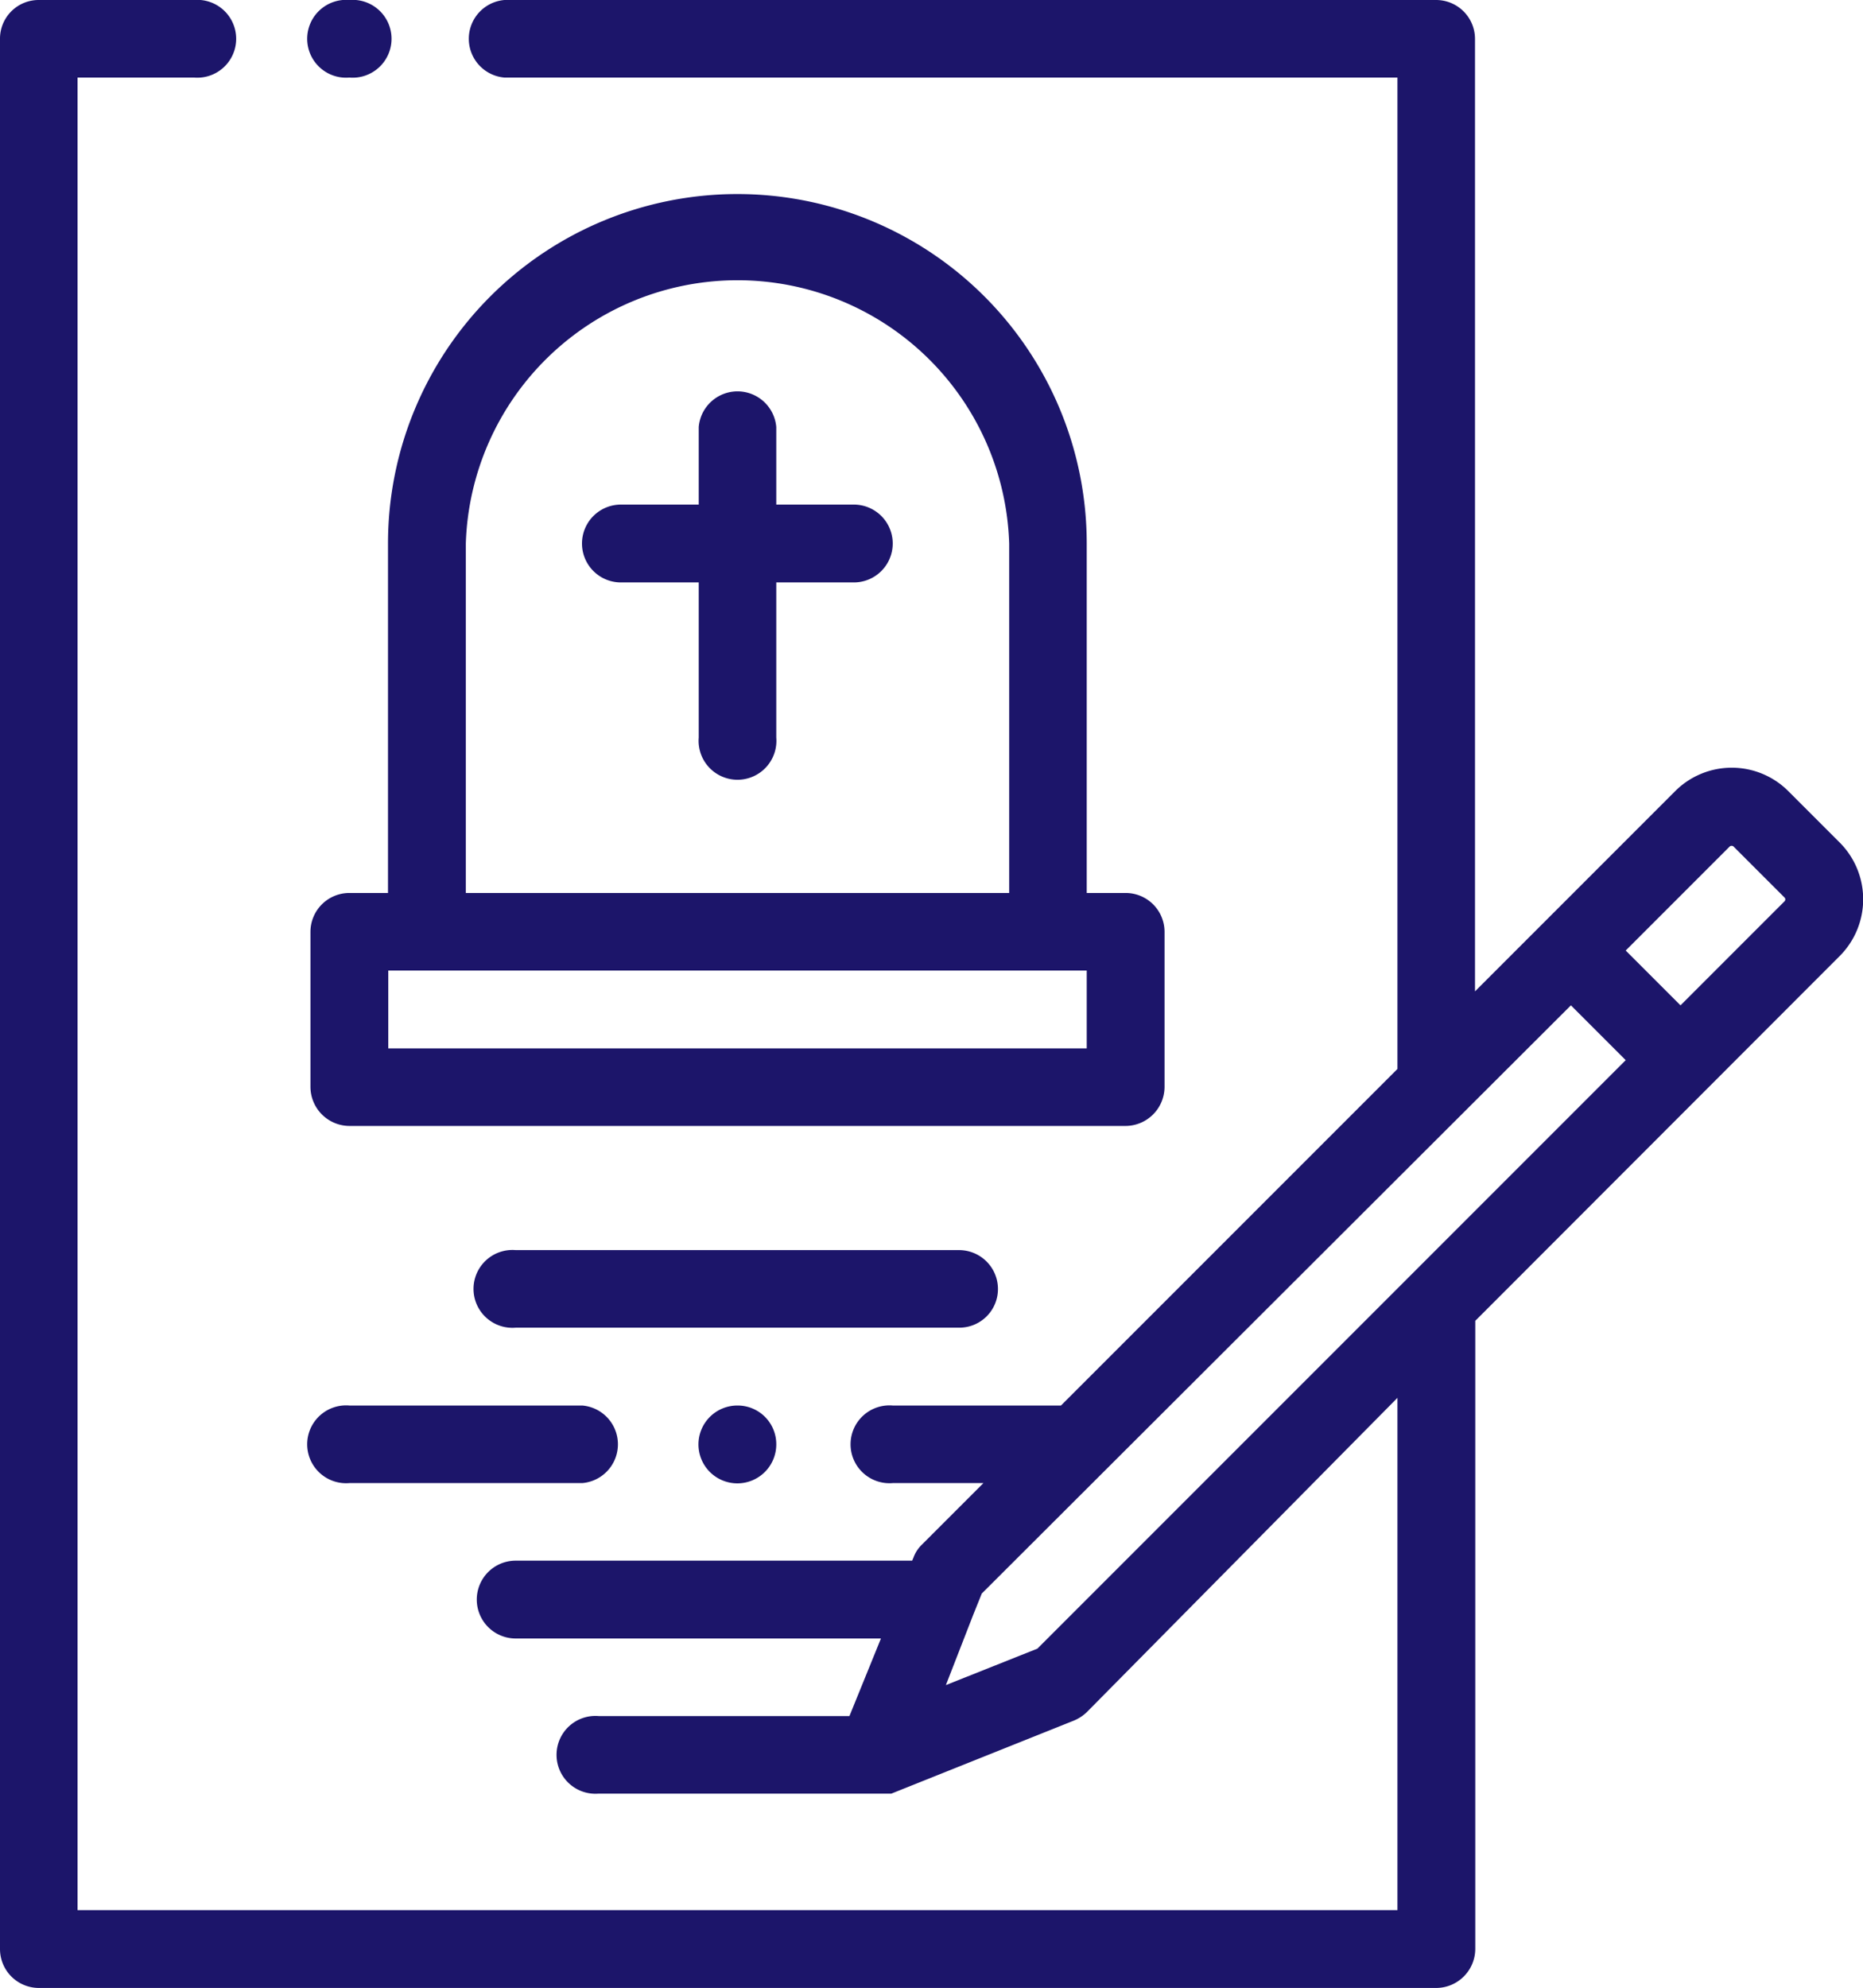
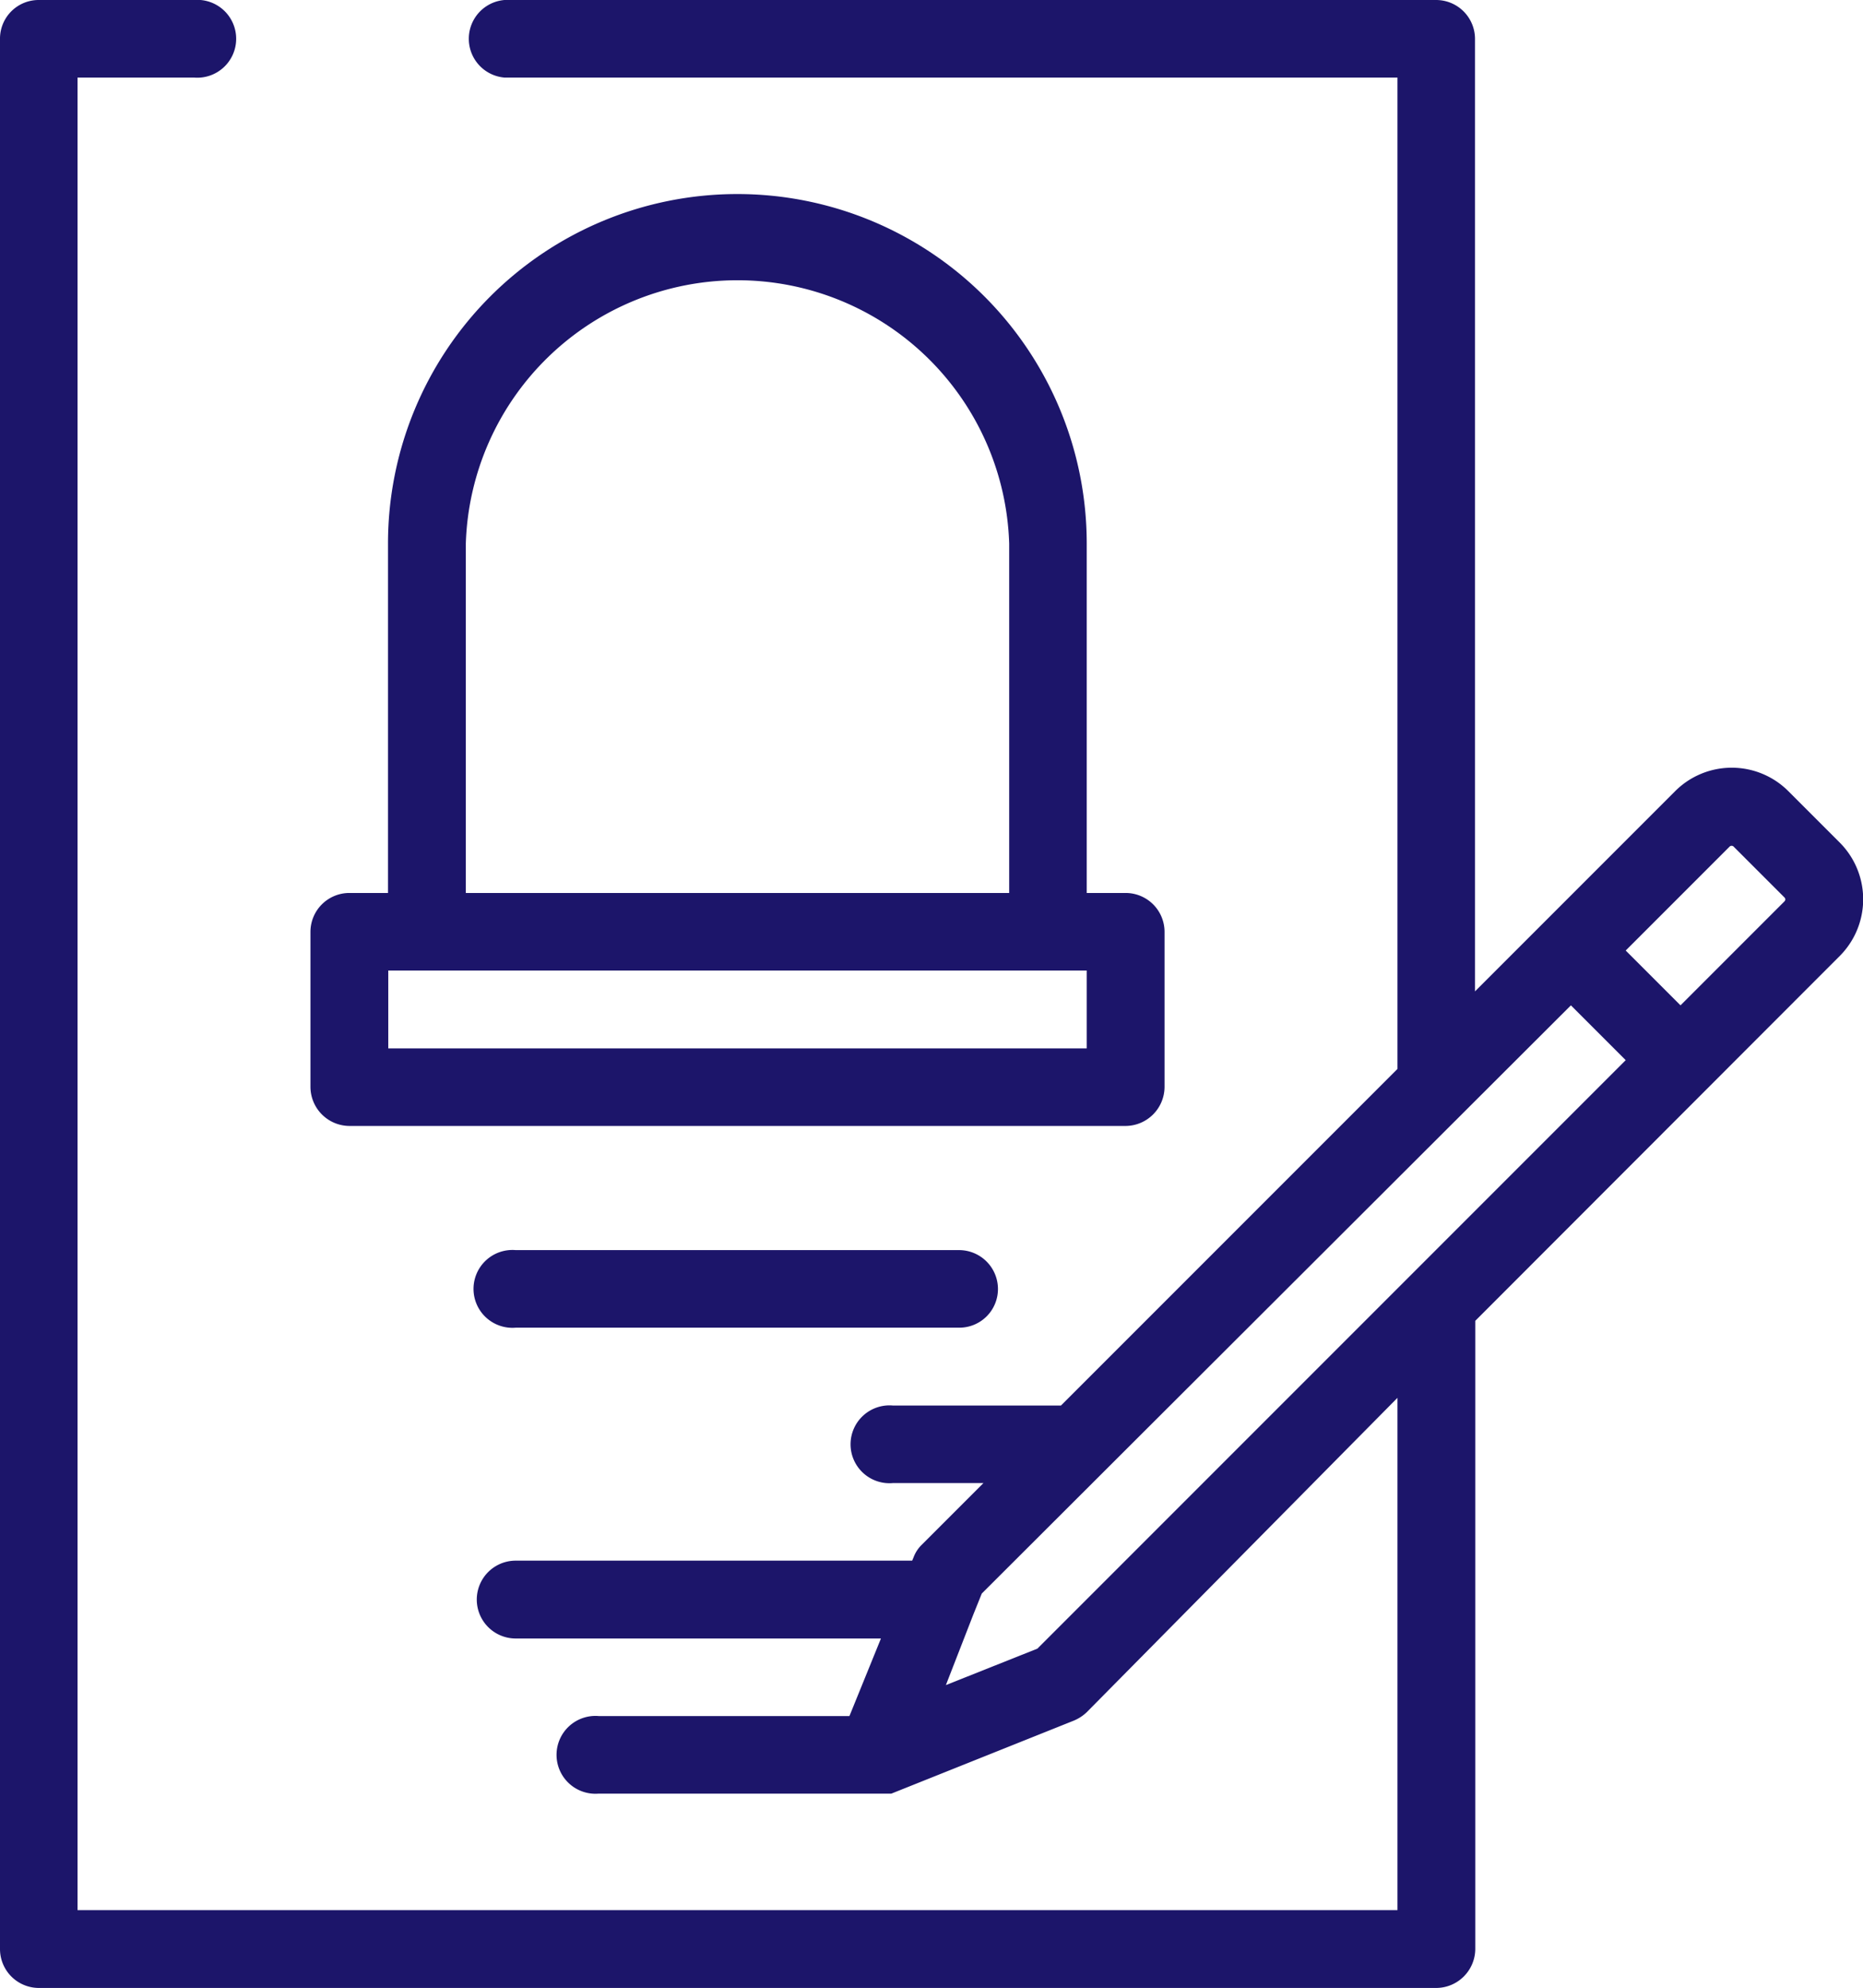
<svg xmlns="http://www.w3.org/2000/svg" viewBox="0 0 67.99 72.53">
  <defs>
    <style>.cls-1{fill:#1c156a;}</style>
  </defs>
  <g id="Capa_2" data-name="Capa 2">
    <g id="Capa_2-2" data-name="Capa 2">
      <path class="cls-1" d="M12.75,41.08H41.08a1.43,1.43,0,0,0,1.42-1.42V34a1.42,1.42,0,0,0-1.42-1.42H39.66V19.83a12.75,12.75,0,1,0-25.5,0V32.58H12.75A1.42,1.42,0,0,0,11.33,34v5.66A1.43,1.43,0,0,0,12.75,41.08ZM17,19.83a9.92,9.92,0,0,1,19.83,0V32.58H17V19.83ZM14.17,35.41H39.66v2.84H14.17Z" />
-       <path class="cls-1" d="M31.16,18.41H28.33V15.58a1.42,1.42,0,0,0-2.83,0v2.83H22.66a1.42,1.42,0,0,0,0,2.84H25.5v5.66a1.42,1.42,0,1,0,2.83,0V21.25h2.83a1.42,1.42,0,0,0,0-2.84Z" />
      <path class="cls-1" d="M36.42,47A1.42,1.42,0,0,0,35,45.61H18.82a1.42,1.42,0,1,0,0,2.83H35A1.41,1.41,0,0,0,36.42,47Z" />
-       <path class="cls-1" d="M12.75,51.28a1.42,1.42,0,1,0,0,2.83h8.5a1.42,1.42,0,0,0,0-2.83Z" />
      <path class="cls-1" d="M67.14,30.74l-1.87-1.87a2.92,2.92,0,0,0-4.14,0l-7.3,7.3V1.42A1.42,1.42,0,0,0,52.41,0h-34a1.42,1.42,0,0,0,0,2.83H51V39L38.72,51.28H32.58a1.42,1.42,0,1,0,0,2.83h3.31l-2.24,2.24a1.25,1.25,0,0,0-.31.47l-.05.12H18.82a1.42,1.42,0,0,0,0,2.84H32.15L31,62.61H21.85a1.42,1.42,0,1,0,0,2.83h10.4l.08,0,.06,0,.08,0h.06l6.65-2.66a1.52,1.52,0,0,0,.48-.31L51,51V69.69H2.83V2.83H7.08A1.42,1.42,0,1,0,7.08,0H1.42A1.41,1.41,0,0,0,0,1.42V71.11a1.42,1.42,0,0,0,1.42,1.42h51a1.43,1.43,0,0,0,1.42-1.42V48.19L67.14,34.88A2.93,2.93,0,0,0,67.14,30.74ZM37.86,60.15l-3.34,1.33,1-2.57h0l.31-.77L57.33,36.68l2,2ZM65.13,32.88l-3.8,3.8-2-2,3.8-3.8a.11.11,0,0,1,.13,0l1.87,1.87A.1.1,0,0,1,65.13,32.88Z" />
-       <path class="cls-1" d="M12.75,2.83a1.42,1.42,0,1,0,0-2.83h0a1.42,1.42,0,1,0,0,2.83Z" />
-       <path class="cls-1" d="M26.91,51.28a1.42,1.42,0,1,0,1.42,1.41,1.41,1.41,0,0,0-1.42-1.41Z" />
    </g>
  </g>
</svg>